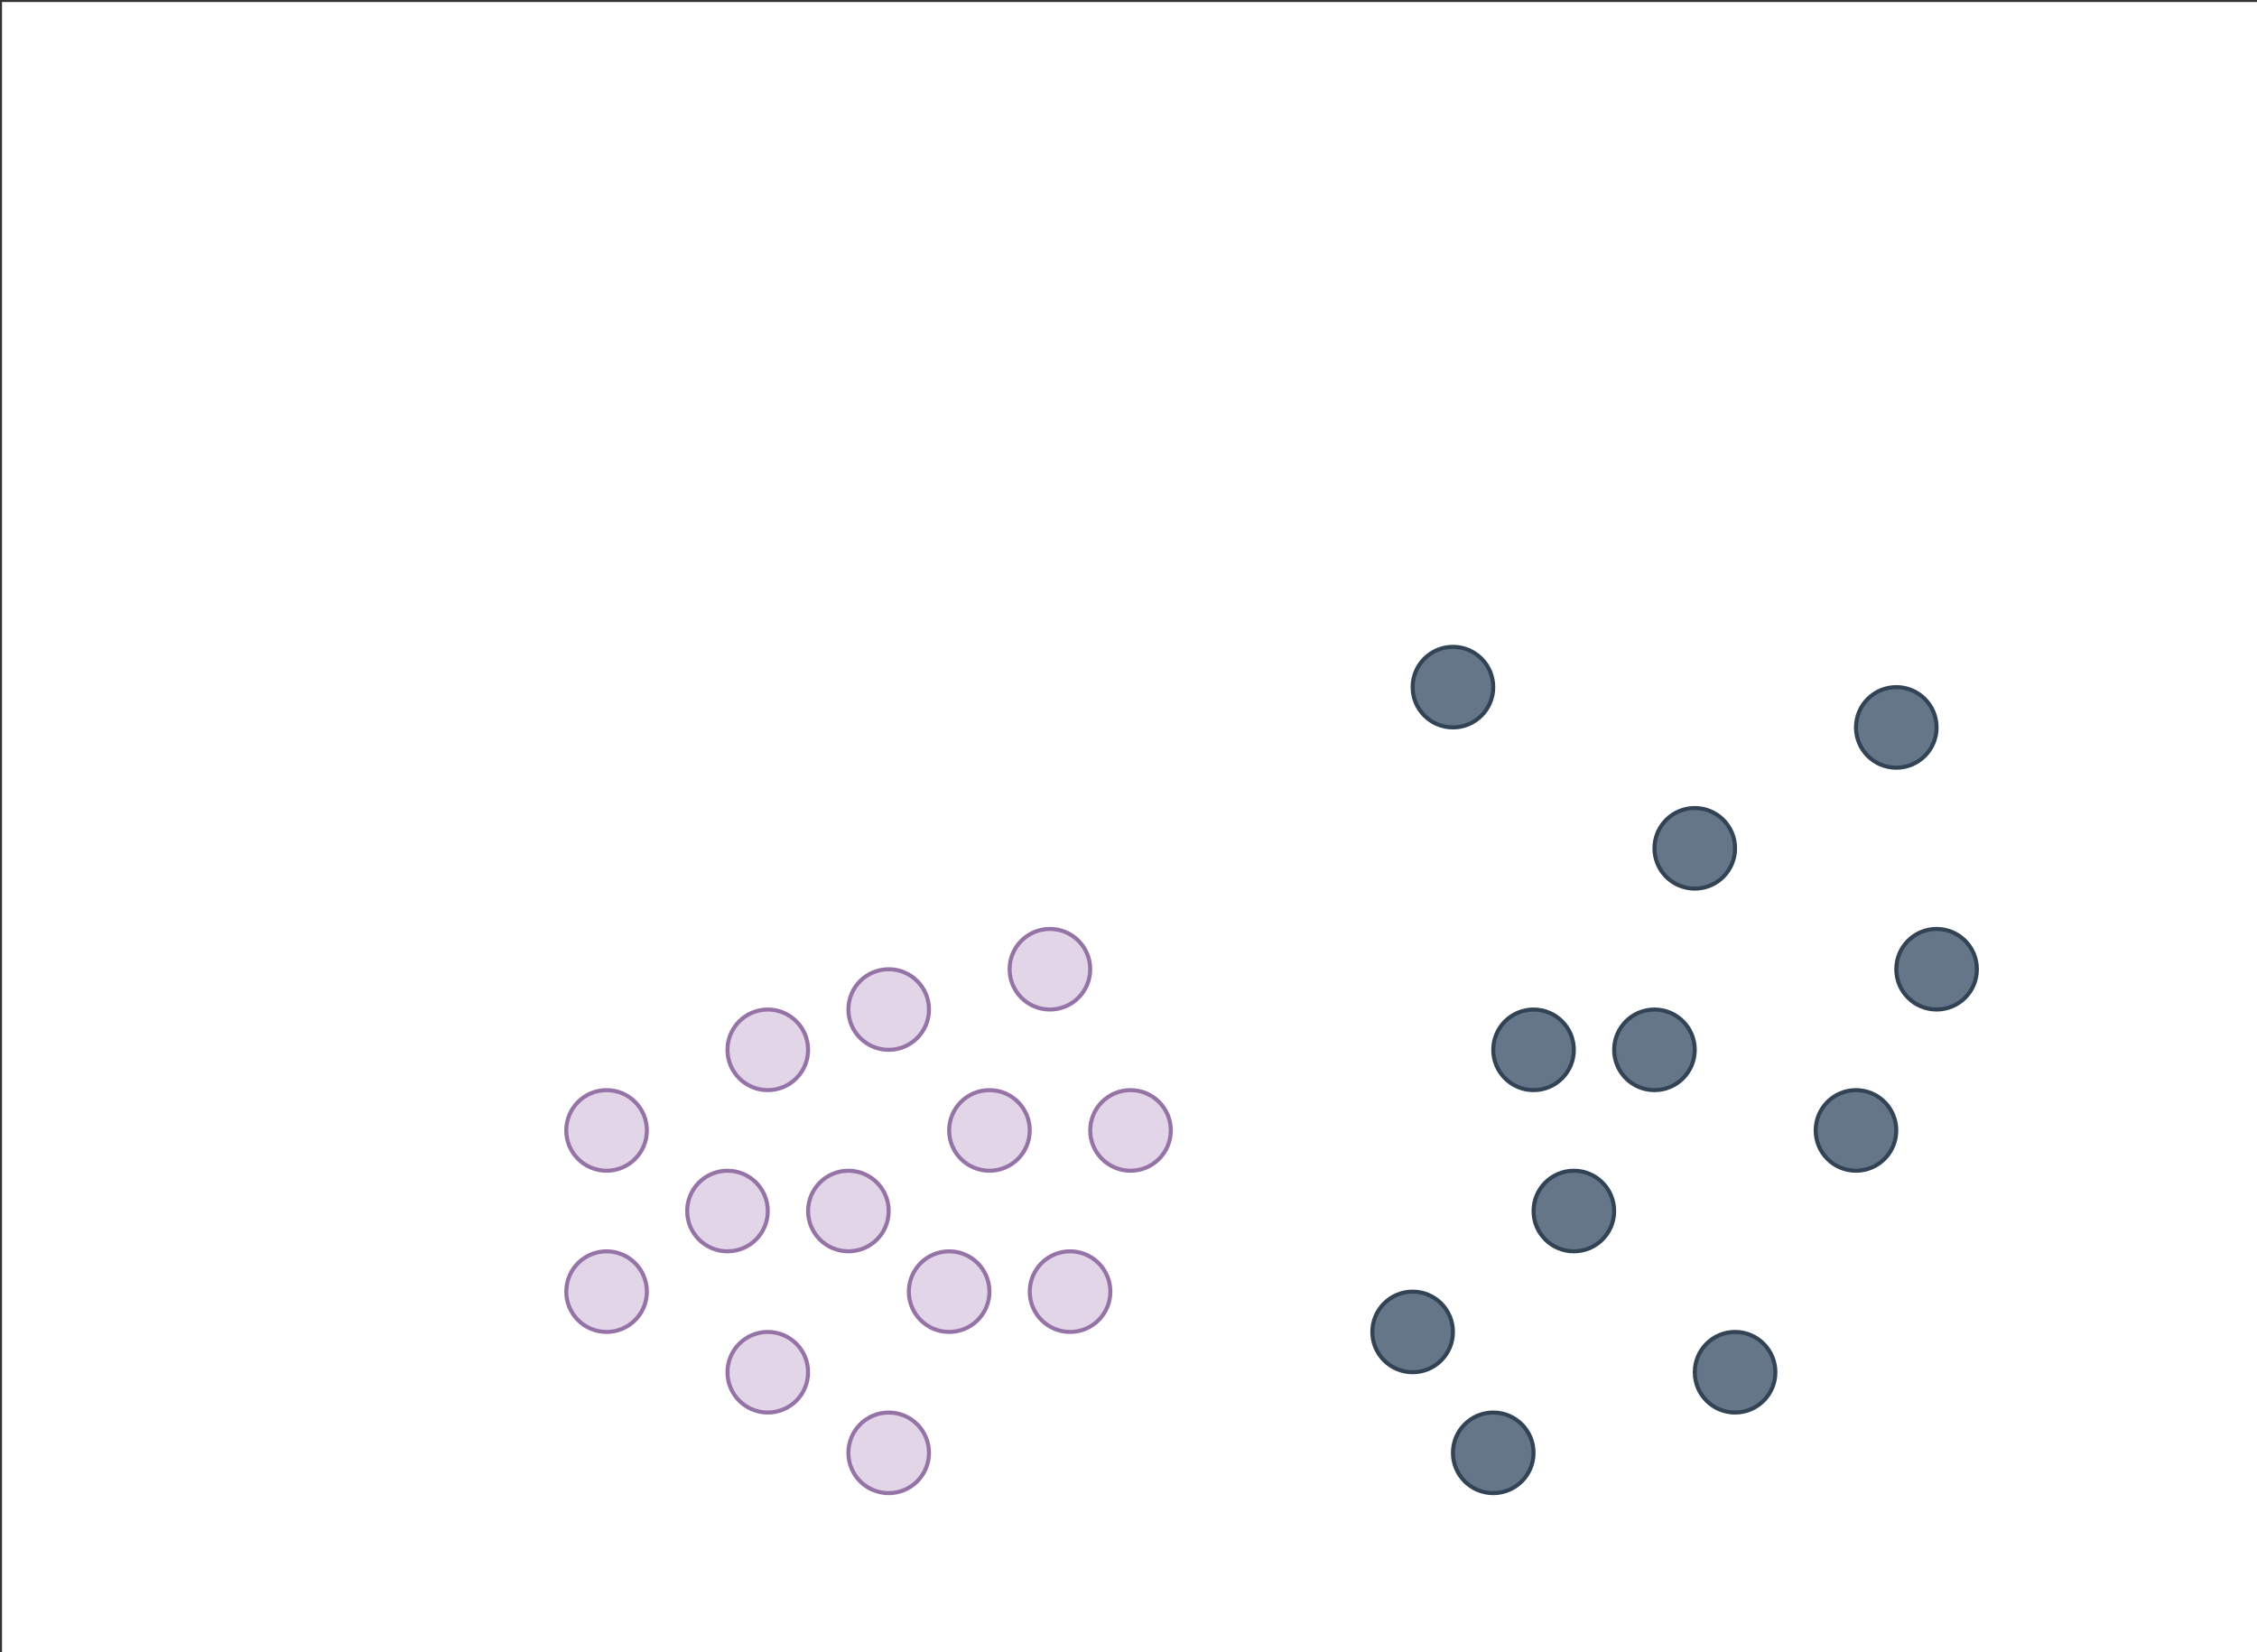
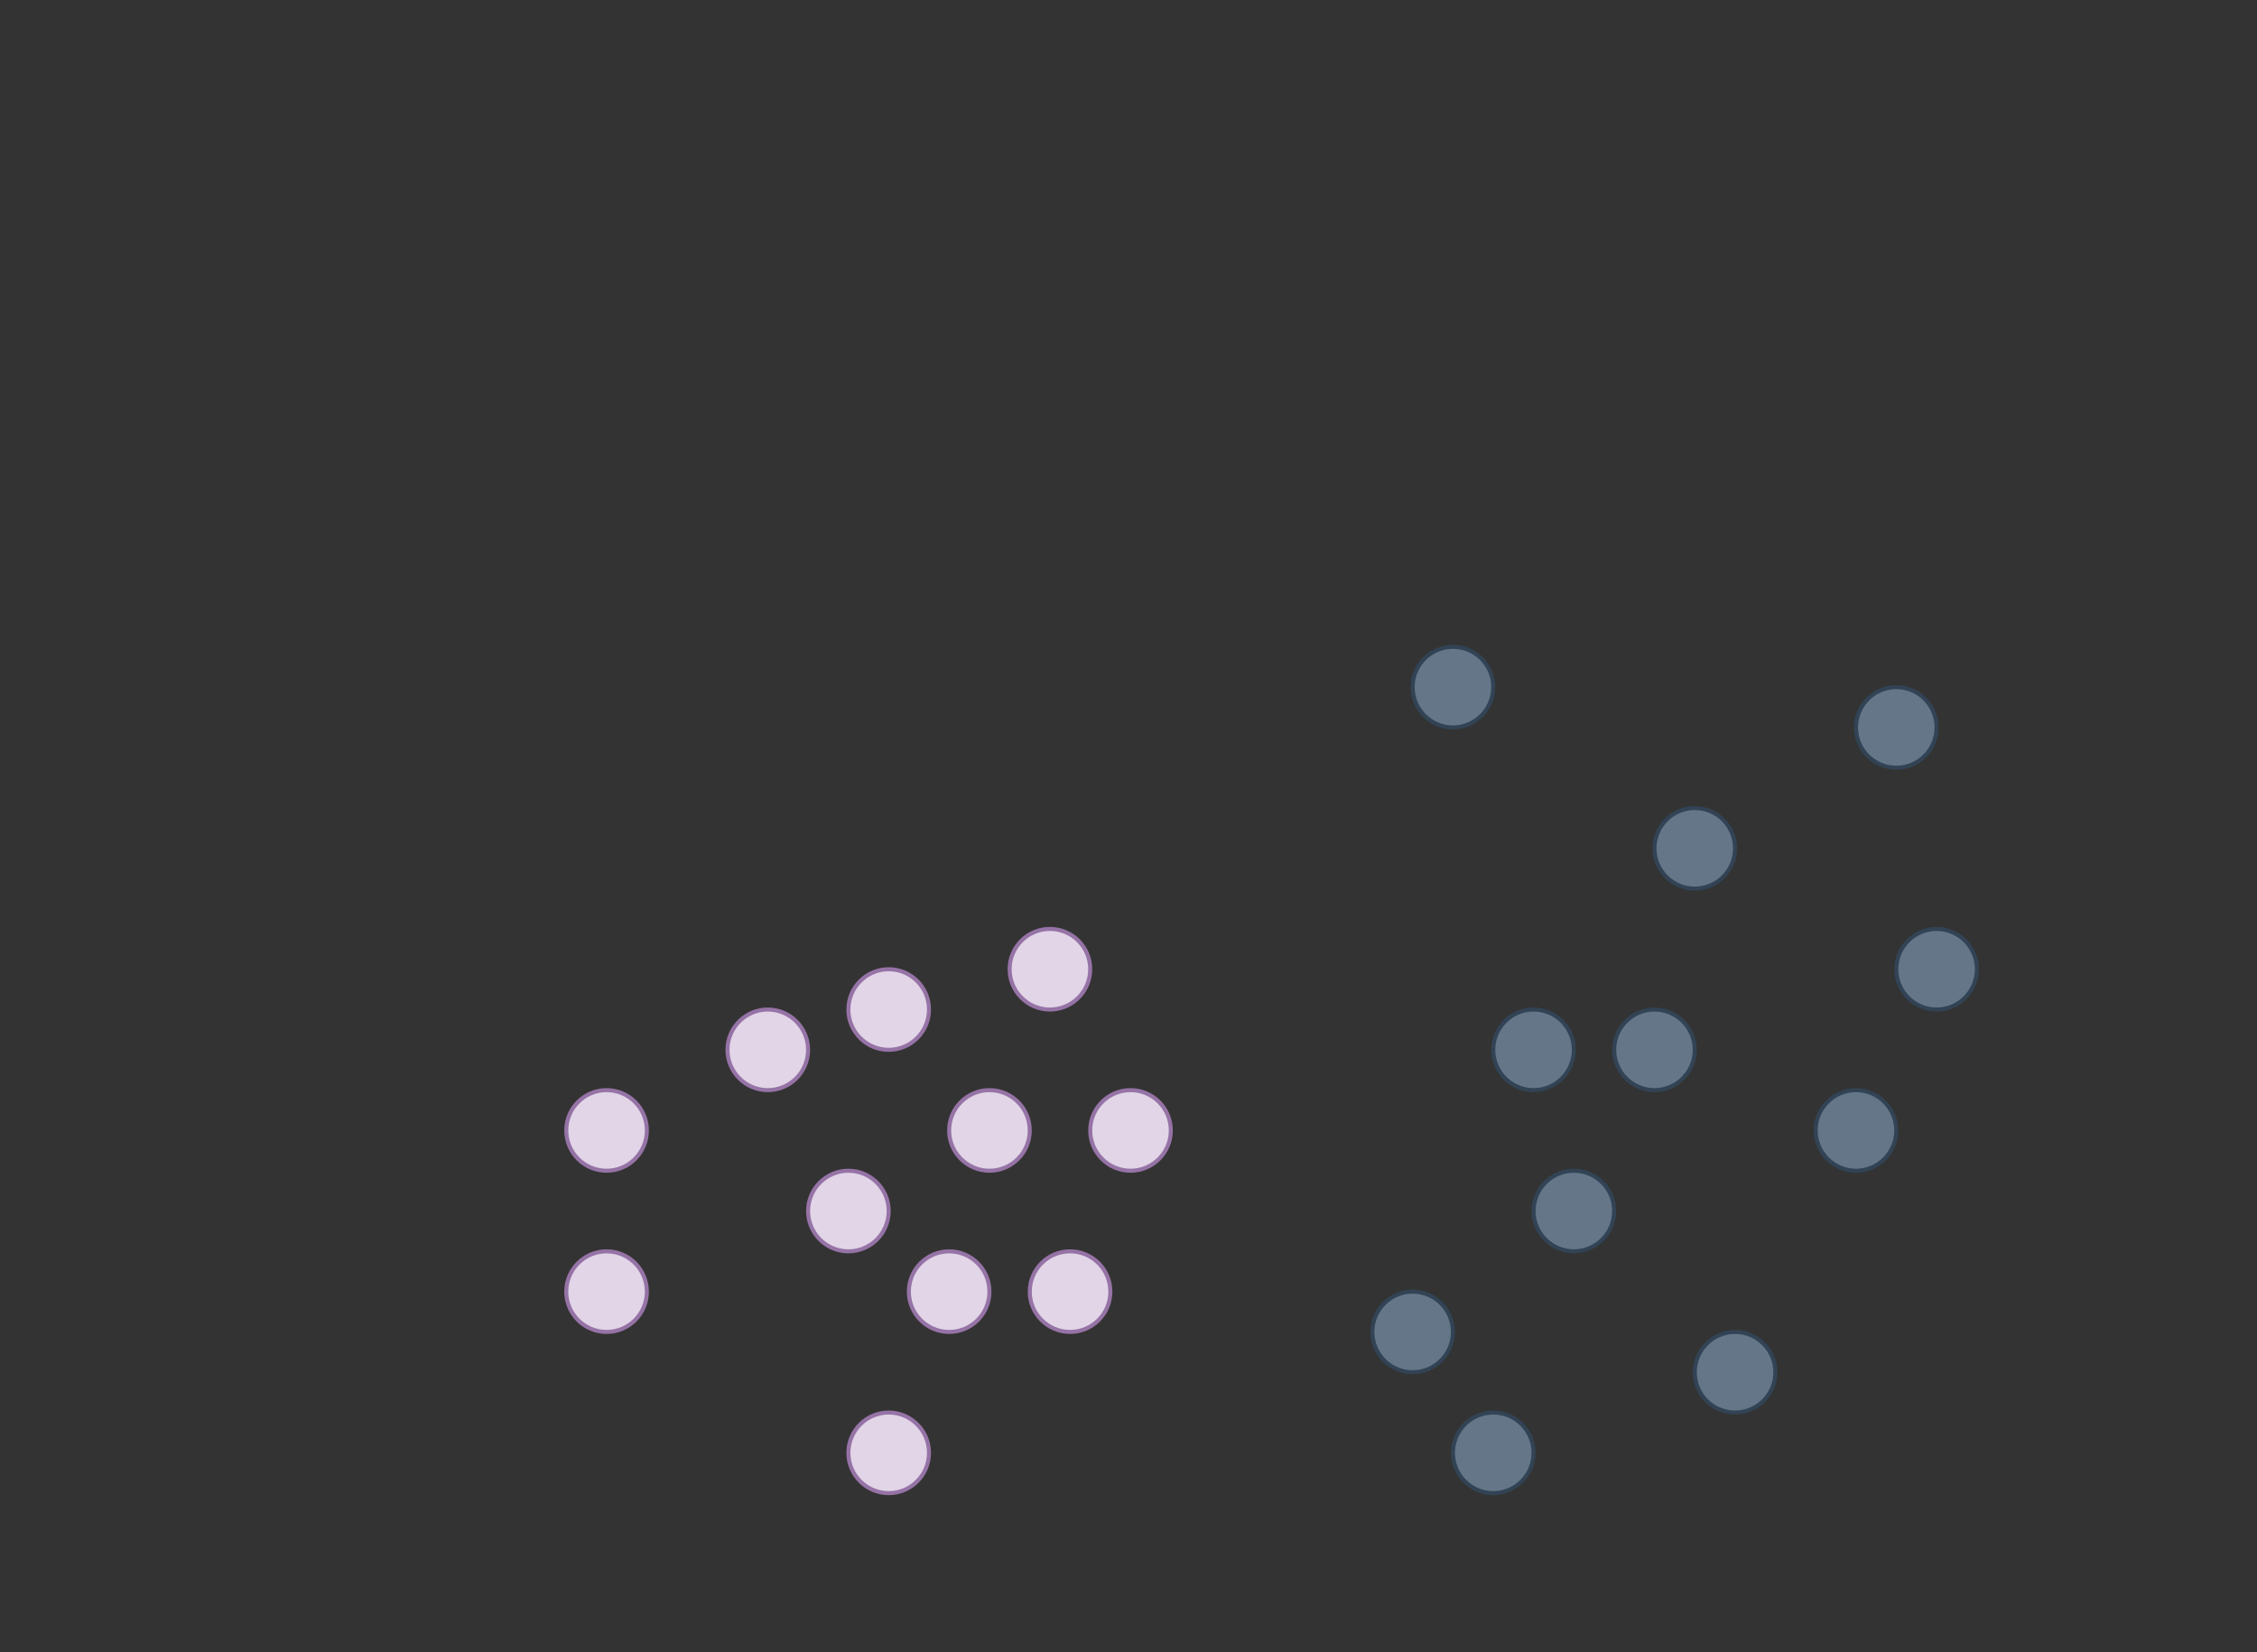
<svg xmlns="http://www.w3.org/2000/svg" version="1.1" width="560px" height="410px" viewBox="-0.5 -0.5 560 410">
  <rect x="-0.5" y="-0.5" width="560" height="410" fill="#333333" stroke="none" />
  <defs />
  <g>
-     <rect x="0" y="0" width="560" height="410" fill="rgb(255, 255, 255)" stroke="none" pointer-events="all" />
    <ellipse cx="260" cy="240" rx="10" ry="10" fill="#e1d5e7" stroke="#9673a6" pointer-events="all" />
    <ellipse cx="190" cy="260" rx="10" ry="10" fill="#e1d5e7" stroke="#9673a6" pointer-events="all" />
    <ellipse cx="245" cy="280" rx="10" ry="10" fill="#e1d5e7" stroke="#9673a6" pointer-events="all" />
    <ellipse cx="210" cy="300" rx="10" ry="10" fill="#e1d5e7" stroke="#9673a6" pointer-events="all" />
-     <ellipse cx="180" cy="300" rx="10" ry="10" fill="#e1d5e7" stroke="#9673a6" pointer-events="all" />
    <ellipse cx="235" cy="320" rx="10" ry="10" fill="#e1d5e7" stroke="#9673a6" pointer-events="all" />
    <ellipse cx="150" cy="280" rx="10" ry="10" fill="#e1d5e7" stroke="#9673a6" pointer-events="all" />
-     <ellipse cx="190" cy="340" rx="10" ry="10" fill="#e1d5e7" stroke="#9673a6" pointer-events="all" />
    <ellipse cx="265" cy="320" rx="10" ry="10" fill="#e1d5e7" stroke="#9673a6" pointer-events="all" />
    <ellipse cx="280" cy="280" rx="10" ry="10" fill="#e1d5e7" stroke="#9673a6" pointer-events="all" />
    <ellipse cx="150" cy="320" rx="10" ry="10" fill="#e1d5e7" stroke="#9673a6" pointer-events="all" />
    <ellipse cx="220" cy="360" rx="10" ry="10" fill="#e1d5e7" stroke="#9673a6" pointer-events="all" />
    <ellipse cx="220" cy="250" rx="10" ry="10" fill="#e1d5e7" stroke="#9673a6" pointer-events="all" />
    <ellipse cx="470" cy="180" rx="10" ry="10" fill="#647687" stroke="#314354" pointer-events="all" />
    <ellipse cx="360" cy="170" rx="10" ry="10" fill="#647687" stroke="#314354" pointer-events="all" />
    <ellipse cx="460" cy="280" rx="10" ry="10" fill="#647687" stroke="#314354" pointer-events="all" />
    <ellipse cx="410" cy="260" rx="10" ry="10" fill="#647687" stroke="#314354" pointer-events="all" />
    <ellipse cx="380" cy="260" rx="10" ry="10" fill="#647687" stroke="#314354" pointer-events="all" />
    <ellipse cx="350" cy="330" rx="10" ry="10" fill="#647687" stroke="#314354" pointer-events="all" />
    <ellipse cx="390" cy="300" rx="10" ry="10" fill="#647687" stroke="#314354" pointer-events="all" />
    <ellipse cx="480" cy="240" rx="10" ry="10" fill="#647687" stroke="#314354" pointer-events="all" />
    <ellipse cx="370" cy="360" rx="10" ry="10" fill="#647687" stroke="#314354" pointer-events="all" />
    <ellipse cx="430" cy="340" rx="10" ry="10" fill="#647687" stroke="#314354" pointer-events="all" />
    <ellipse cx="420" cy="210" rx="10" ry="10" fill="#647687" stroke="#314354" pointer-events="all" />
  </g>
</svg>